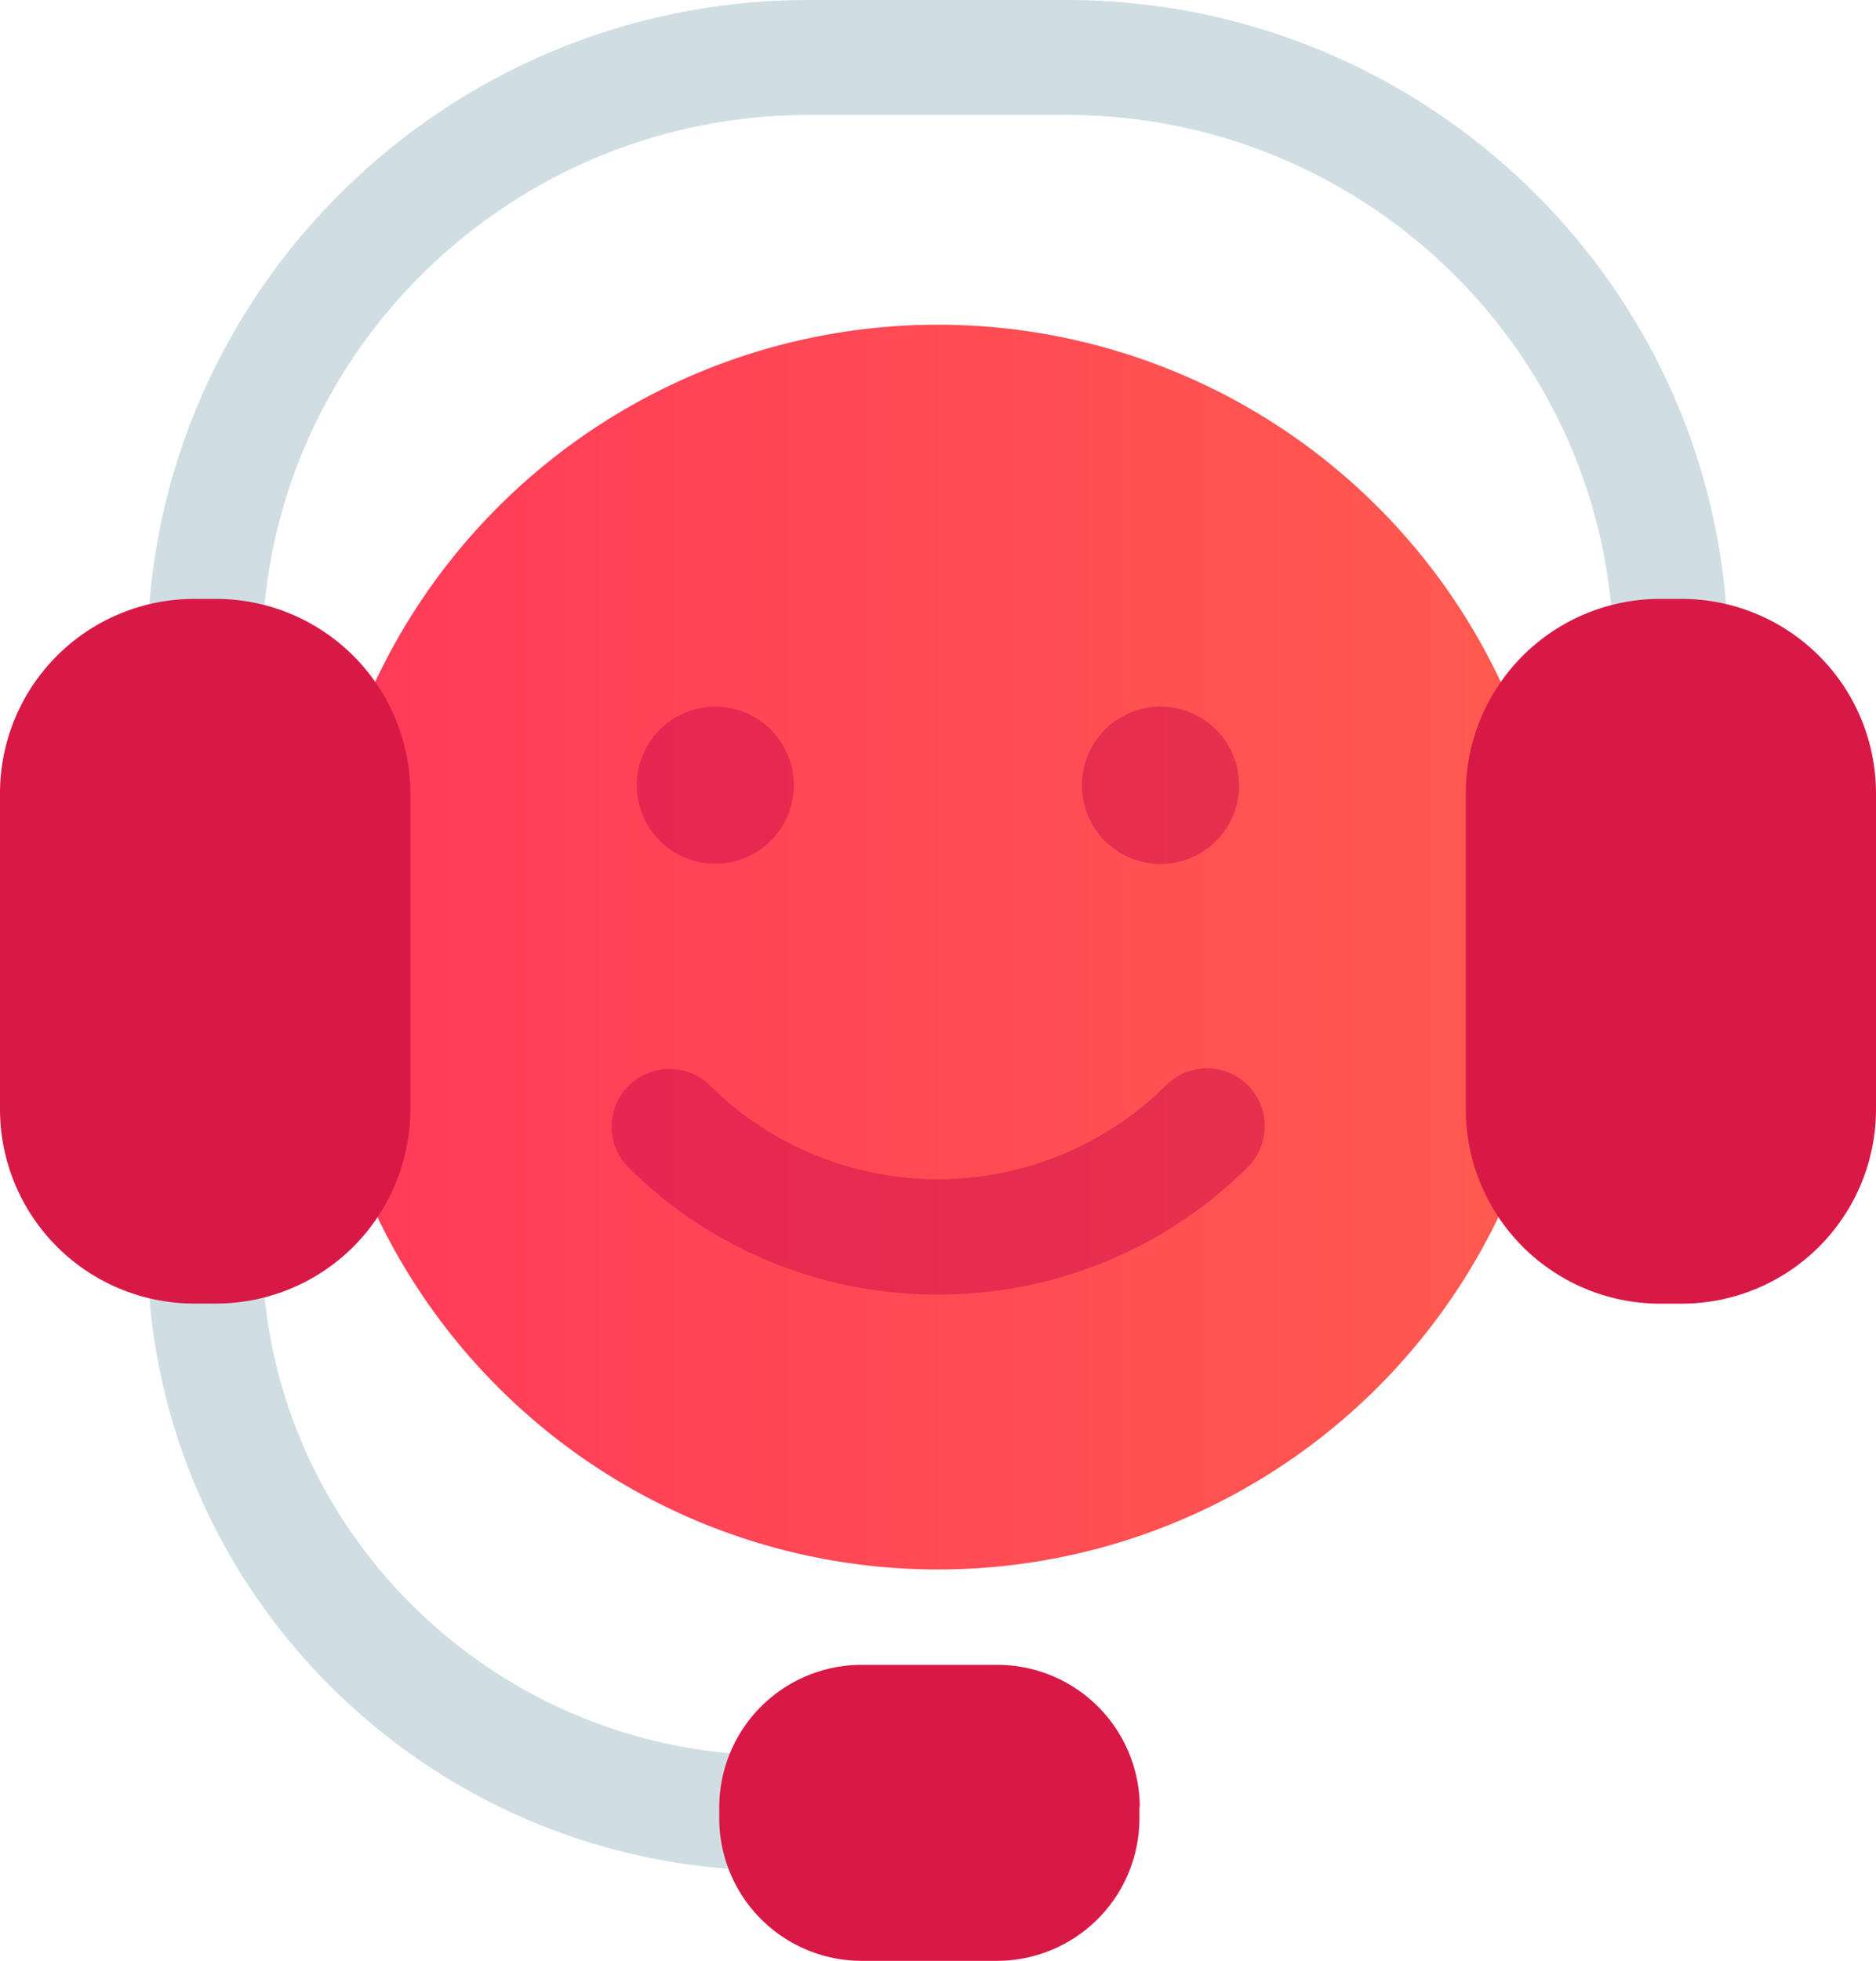
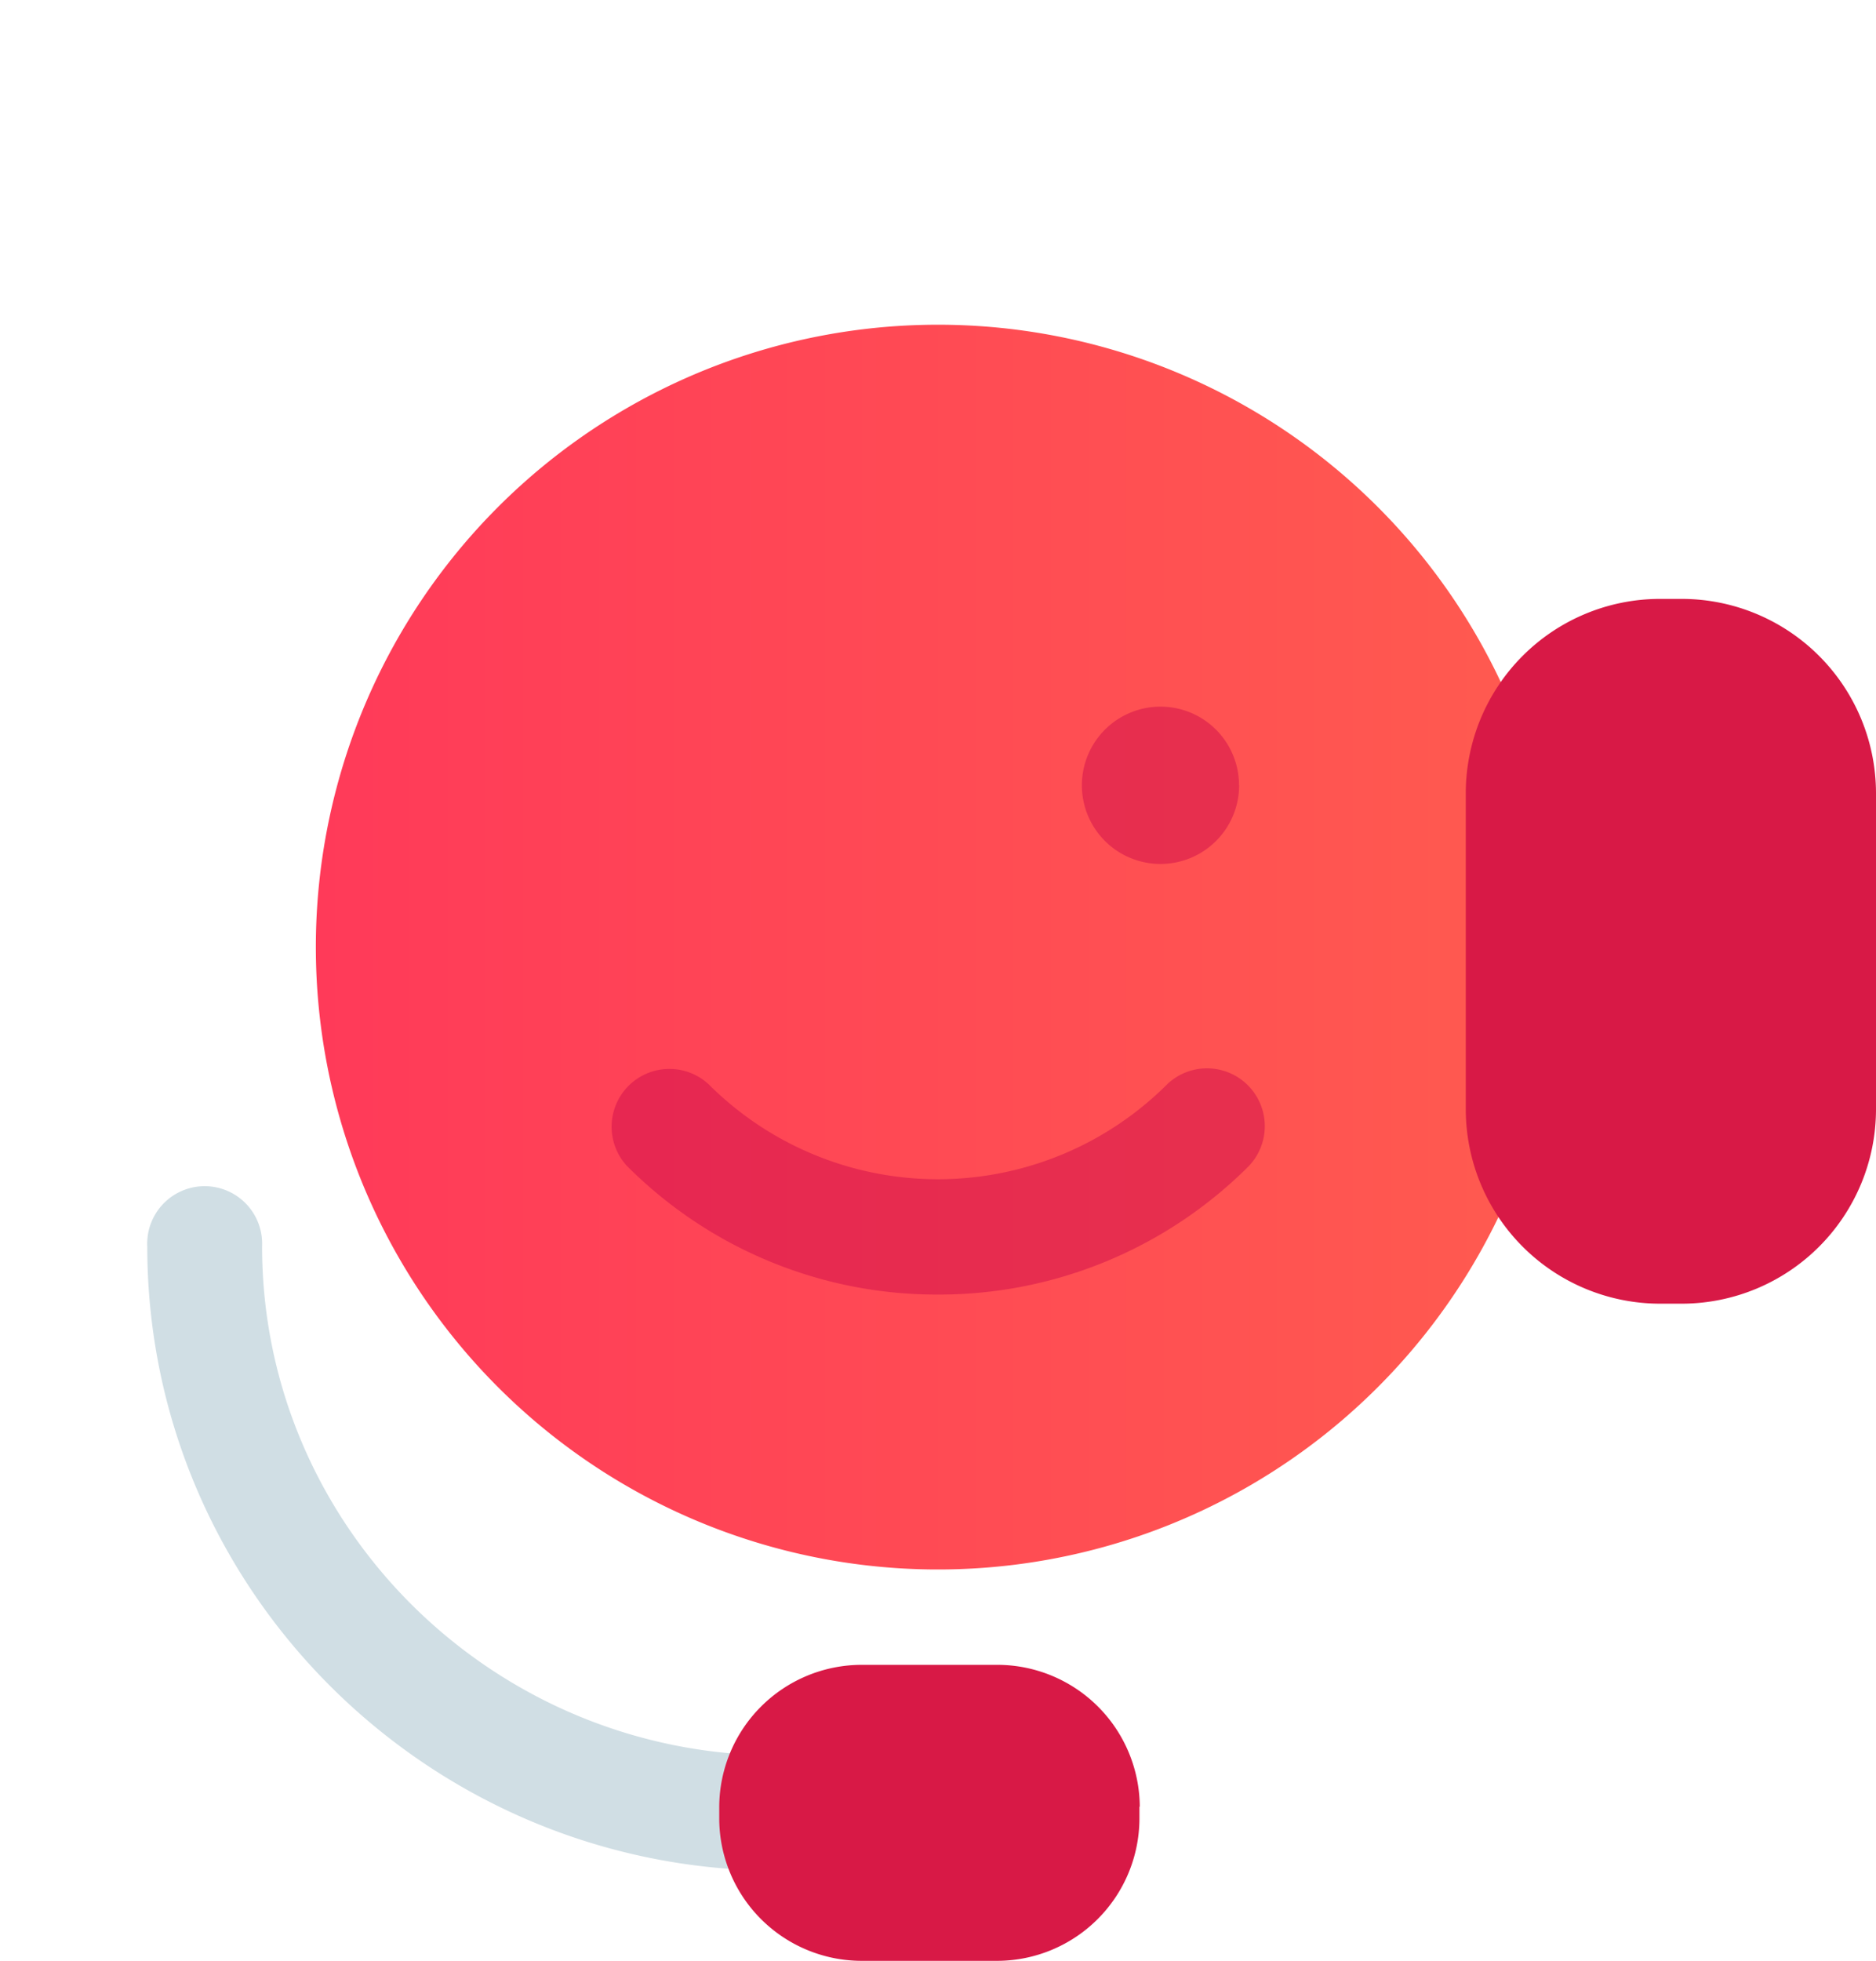
<svg xmlns="http://www.w3.org/2000/svg" viewBox="0 0 171.08 178.73">
  <defs>
    <style>.cls-1{fill:url(#linear-gradient);}.cls-2{fill:#cc0a4b;opacity:0.47;}.cls-3{fill:#d0dee4;}.cls-4{fill:#d81946;}</style>
    <linearGradient id="linear-gradient" x1="28.79" y1="358.7" x2="142.28" y2="358.7" gradientTransform="matrix(1, 0, 0, -1, 0, 445.03)" gradientUnits="userSpaceOnUse">
      <stop offset="0" stop-color="#ff3a59" />
      <stop offset="1" stop-color="#ff5b4f" />
    </linearGradient>
  </defs>
  <title>Support</title>
  <g id="Layer_2" data-name="Layer 2">
    <g id="Layer_1-2" data-name="Layer 1">
      <path class="cls-1" d="M100.1,31.5a56.73,56.73,0,1,0,40.26,69.4v0A56.73,56.73,0,0,0,100.1,31.5Z" />
-       <path class="cls-2" d="M72.39,71.57a7.16,7.16,0,1,1-7.17-7.16A7.16,7.16,0,0,1,72.39,71.57Z" />
      <path class="cls-2" d="M113,71.57a7.17,7.17,0,1,1-7.18-7.16h0a7.16,7.16,0,0,1,7.17,7.16Z" />
      <path class="cls-2" d="M85.54,118a39.87,39.87,0,0,1-28.4-11.76,5.27,5.27,0,0,1,7.47-7.42,29.58,29.58,0,0,0,41.84,0l0,0a5.27,5.27,0,0,1,7.45,7.45A39.92,39.92,0,0,1,85.55,118Z" />
      <path class="cls-3" d="M70.82,160C45,160,23.9,139.2,23.9,113.6a5.24,5.24,0,0,0-10.47-.48,3.84,3.84,0,0,0,0,.48c0,31.38,25.73,56.9,57.35,56.9A5.24,5.24,0,1,0,71.26,160h-.44Z" />
-       <path class="cls-3" d="M157.61,59.83a5.24,5.24,0,0,1-10.47,0c0-27.21-22.36-49.35-49.86-49.35H73.76c-27.48,0-49.86,22.16-49.86,49.35a5.24,5.24,0,0,1-10.47,0C13.43,26.85,40.49,0,73.74,0H97.28c33.24,0,60.31,26.84,60.31,59.83Z" />
-       <path class="cls-4" d="M19.76,54.59H17.65A17.72,17.72,0,0,0,0,72.24v28.93a17.72,17.72,0,0,0,17.65,17.65h2.11a17.72,17.72,0,0,0,17.66-17.64V72.24A17.73,17.73,0,0,0,19.76,54.59Z" />
      <path class="cls-4" d="M153.43,54.59h-2.11a17.72,17.72,0,0,0-17.65,17.65v28.93a17.73,17.73,0,0,0,17.65,17.66h2.11a17.73,17.73,0,0,0,17.65-17.65V72.24A17.73,17.73,0,0,0,153.43,54.59Z" />
      <path class="cls-4" d="M103.91,164.68v1.11A13,13,0,0,1,91,178.73H78.52a13,13,0,0,1-12.93-12.94v-1.11a13,13,0,0,1,12.93-12.93H91a13,13,0,0,1,12.94,12.93Z" />
    </g>
  </g>
</svg>